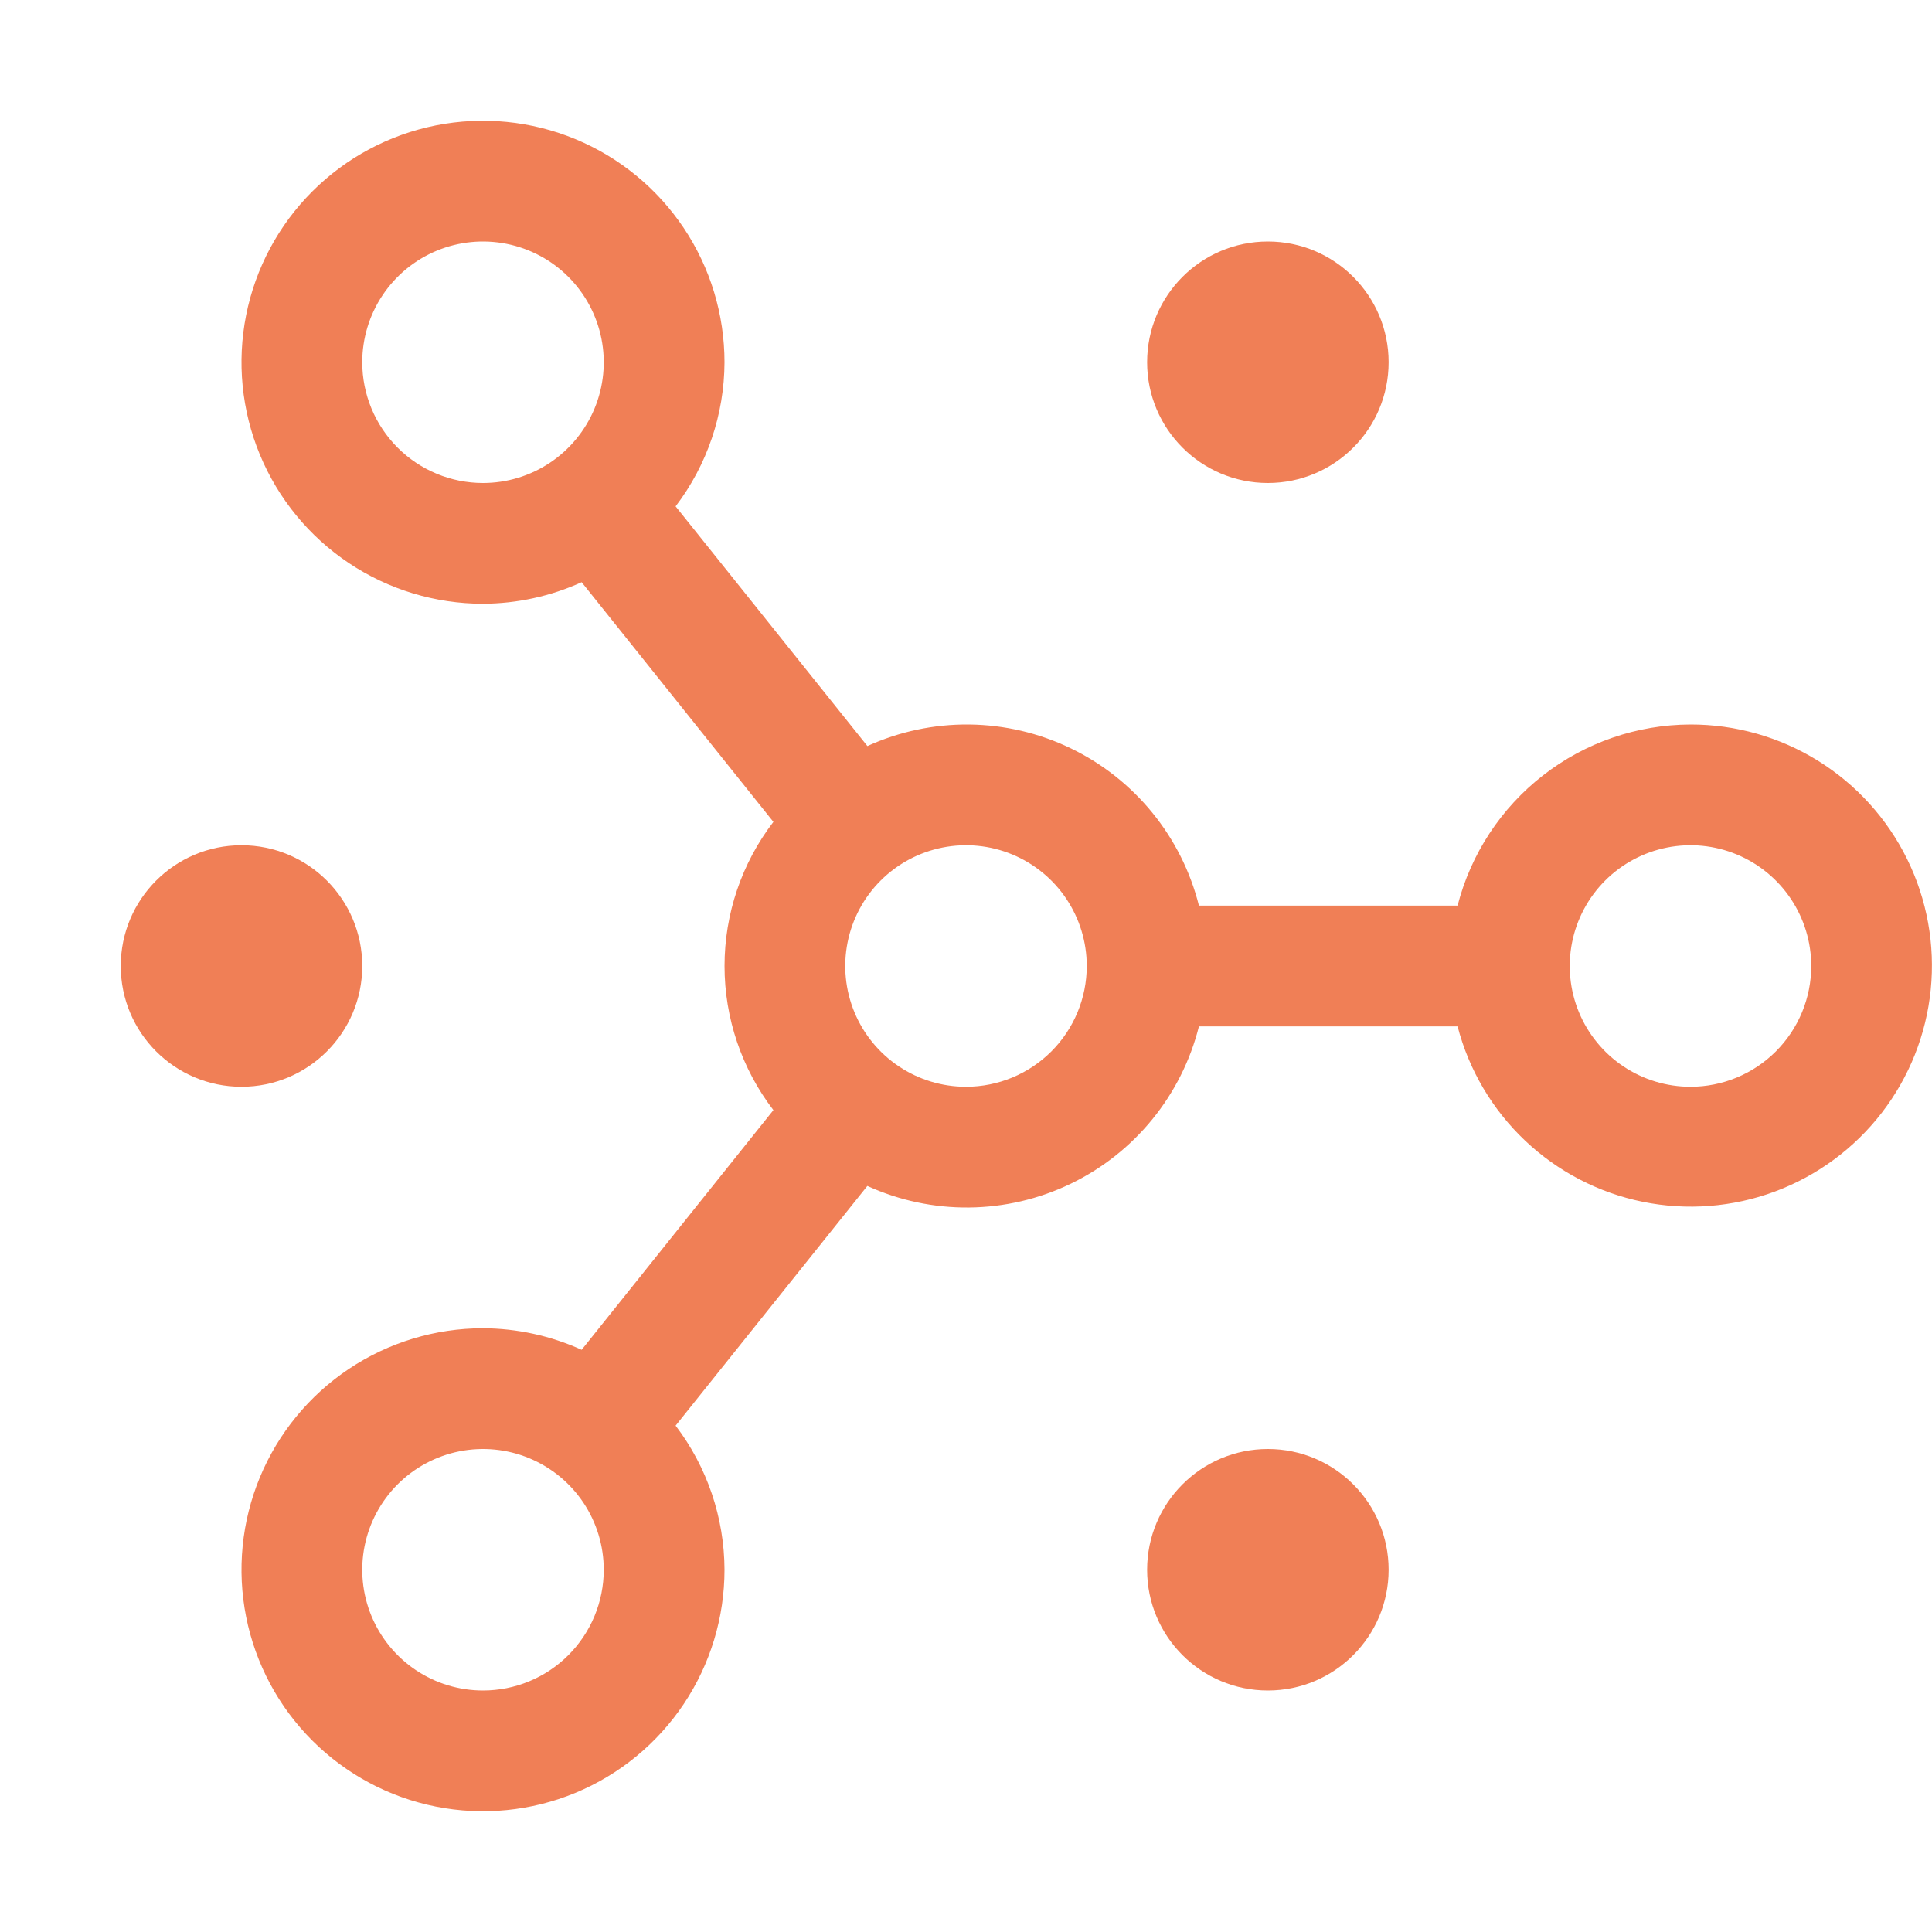
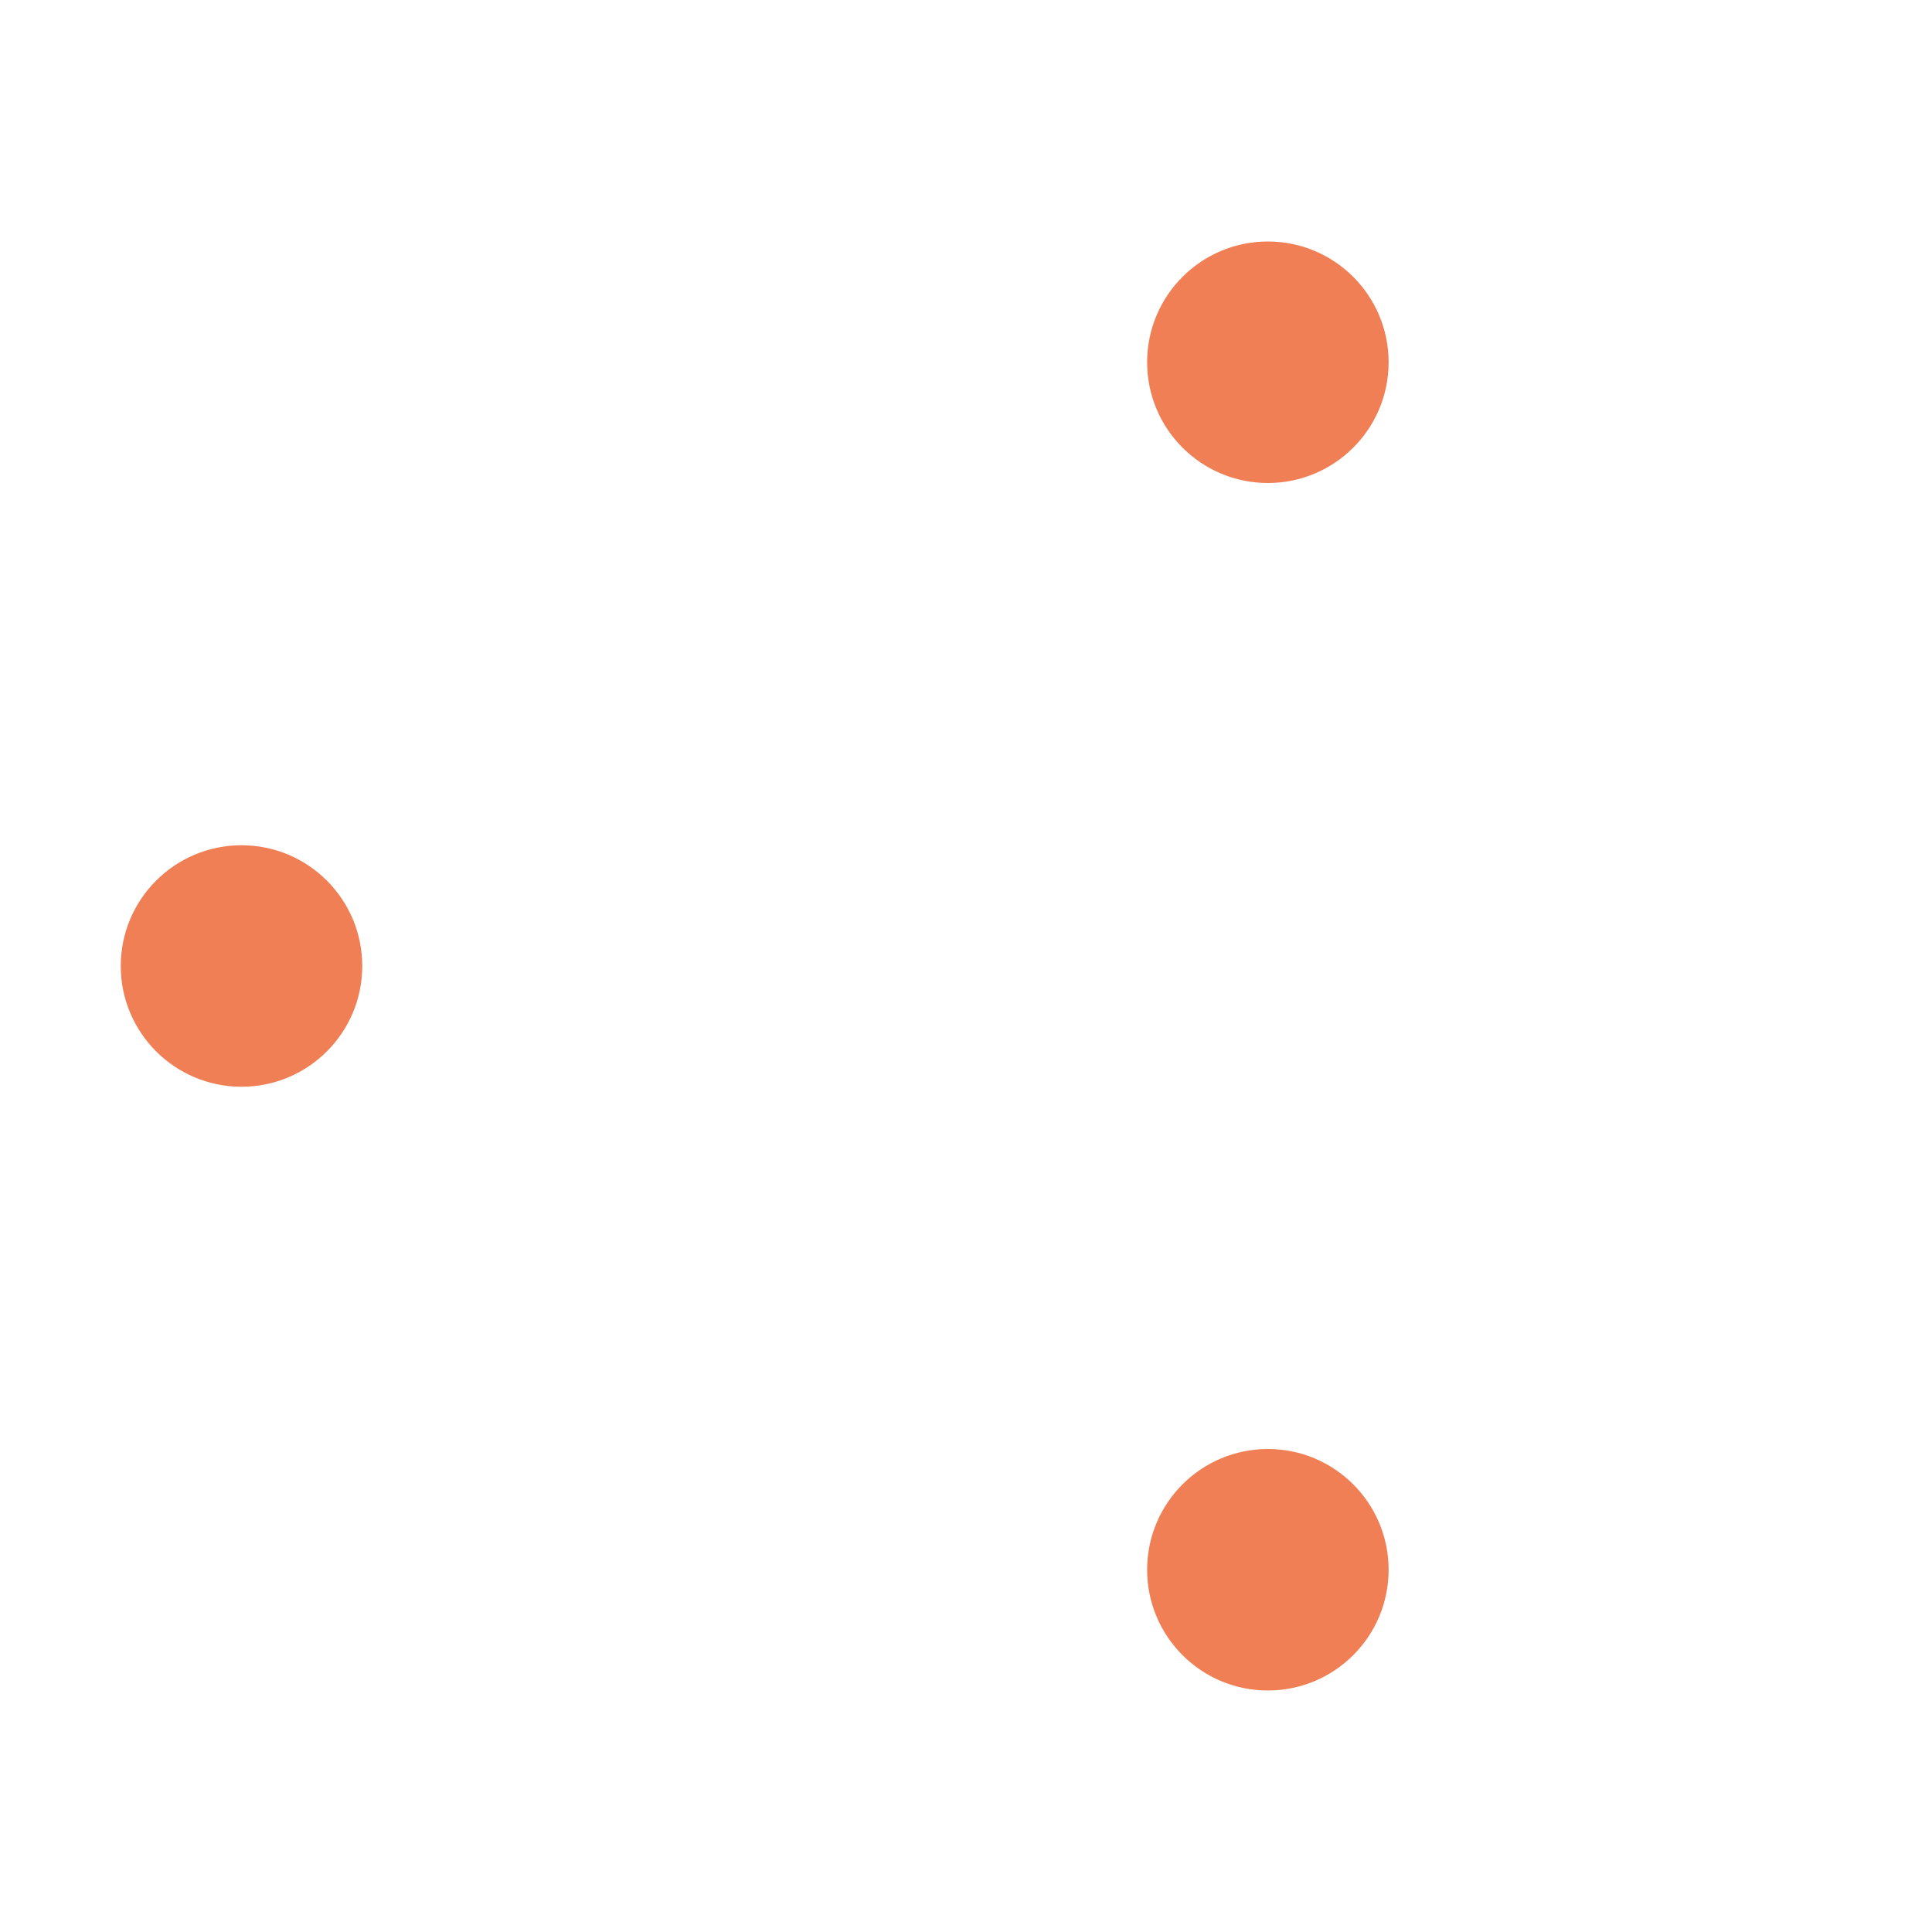
<svg xmlns="http://www.w3.org/2000/svg" width="184" height="184" viewBox="0 0 184 184" fill="none">
  <path d="M120.75 161C127.101 161 132.25 155.851 132.25 149.5C132.25 143.149 127.101 138 120.75 138C114.399 138 109.25 143.149 109.25 149.5C109.25 155.851 114.399 161 120.75 161Z" fill="#F07F56" />
  <path d="M120.75 46C127.101 46 132.25 40.851 132.25 34.5C132.25 28.149 127.101 23 120.75 23C114.399 23 109.25 28.149 109.25 34.5C109.25 40.851 114.399 46 120.75 46Z" fill="#F07F56" />
  <path d="M23 103.5C29.351 103.5 34.5 98.351 34.5 92C34.5 85.649 29.351 80.5 23 80.5C16.649 80.5 11.5 85.649 11.5 92C11.5 98.351 16.649 103.5 23 103.5Z" fill="#F07F56" />
-   <path d="M161 69C155.915 69.015 150.978 70.717 146.964 73.838C142.949 76.96 140.084 81.325 138.817 86.25H114.184C113.369 83.007 111.852 79.983 109.739 77.392C107.626 74.801 104.969 72.707 101.956 71.257C98.944 69.806 95.649 69.037 92.306 69.001C88.963 68.966 85.653 69.666 82.61 71.053L64.343 48.225C67.349 44.28 68.984 39.46 69 34.5C69 29.951 67.651 25.504 65.124 21.722C62.596 17.94 59.004 14.992 54.802 13.251C50.599 11.51 45.974 11.055 41.513 11.942C37.051 12.829 32.953 15.02 29.737 18.237C26.52 21.453 24.329 25.551 23.442 30.013C22.555 34.474 23.01 39.099 24.751 43.302C26.492 47.504 29.44 51.096 33.222 53.624C37.004 56.151 41.451 57.5 46 57.5C49.242 57.486 52.443 56.786 55.395 55.447L73.657 78.275C70.639 82.213 69.003 87.037 69.003 92C69.003 96.963 70.639 101.787 73.657 105.725L55.395 128.553C52.443 127.214 49.242 126.515 46 126.5C41.451 126.5 37.004 127.849 33.222 130.376C29.44 132.903 26.492 136.496 24.751 140.698C23.01 144.901 22.555 149.526 23.442 153.987C24.329 158.449 26.52 162.547 29.737 165.763C32.953 168.98 37.051 171.171 41.513 172.058C45.974 172.946 50.599 172.49 54.802 170.749C59.004 169.008 62.596 166.06 65.124 162.278C67.651 158.496 69 154.049 69 149.5C68.984 144.54 67.349 139.72 64.343 135.775L82.605 112.947C85.647 114.335 88.958 115.036 92.302 115.001C95.646 114.966 98.941 114.197 101.954 112.747C104.968 111.296 107.625 109.201 109.738 106.61C111.852 104.018 113.369 100.993 114.184 97.75H138.817C139.899 101.905 142.125 105.673 145.242 108.626C148.358 111.579 152.241 113.599 156.448 114.457C160.655 115.314 165.018 114.975 169.042 113.478C173.065 111.98 176.589 109.385 179.212 105.986C181.835 102.586 183.452 98.52 183.88 94.248C184.307 89.976 183.529 85.669 181.632 81.817C179.736 77.965 176.797 74.722 173.15 72.457C169.503 70.191 165.293 68.994 161 69ZM34.5 34.5C34.5 32.225 35.175 30.002 36.438 28.111C37.702 26.22 39.498 24.746 41.599 23.875C43.7 23.005 46.013 22.777 48.243 23.221C50.474 23.665 52.523 24.76 54.132 26.368C55.74 27.977 56.835 30.026 57.279 32.257C57.723 34.487 57.495 36.8 56.625 38.901C55.754 41.002 54.28 42.798 52.389 44.062C50.498 45.326 48.275 46 46 46C42.95 46 40.025 44.788 37.868 42.632C35.712 40.475 34.5 37.55 34.5 34.5ZM46 161C43.725 161 41.502 160.326 39.611 159.062C37.72 157.798 36.246 156.002 35.375 153.901C34.505 151.8 34.277 149.487 34.721 147.256C35.165 145.026 36.26 142.977 37.868 141.368C39.477 139.76 41.526 138.665 43.757 138.221C45.987 137.777 48.3 138.005 50.401 138.875C52.502 139.746 54.298 141.22 55.562 143.111C56.825 145.002 57.5 147.226 57.5 149.5C57.5 152.55 56.288 155.475 54.132 157.632C51.975 159.788 49.05 161 46 161ZM92 103.5C89.725 103.5 87.502 102.826 85.611 101.562C83.72 100.298 82.246 98.502 81.375 96.401C80.505 94.299 80.277 91.987 80.721 89.757C81.165 87.526 82.26 85.477 83.868 83.868C85.477 82.26 87.526 81.165 89.757 80.721C91.987 80.277 94.299 80.505 96.401 81.375C98.502 82.246 100.298 83.72 101.562 85.611C102.826 87.502 103.5 89.725 103.5 92C103.5 95.05 102.288 97.975 100.132 100.132C97.975 102.288 95.05 103.5 92 103.5ZM161 103.5C158.726 103.5 156.502 102.826 154.611 101.562C152.72 100.298 151.246 98.502 150.375 96.401C149.505 94.299 149.277 91.987 149.721 89.757C150.165 87.526 151.26 85.477 152.868 83.868C154.477 82.26 156.526 81.165 158.756 80.721C160.987 80.277 163.3 80.505 165.401 81.375C167.502 82.246 169.298 83.72 170.562 85.611C171.826 87.502 172.5 89.725 172.5 92C172.5 95.05 171.288 97.975 169.132 100.132C166.975 102.288 164.05 103.5 161 103.5Z" fill="#F07F56" />
</svg>